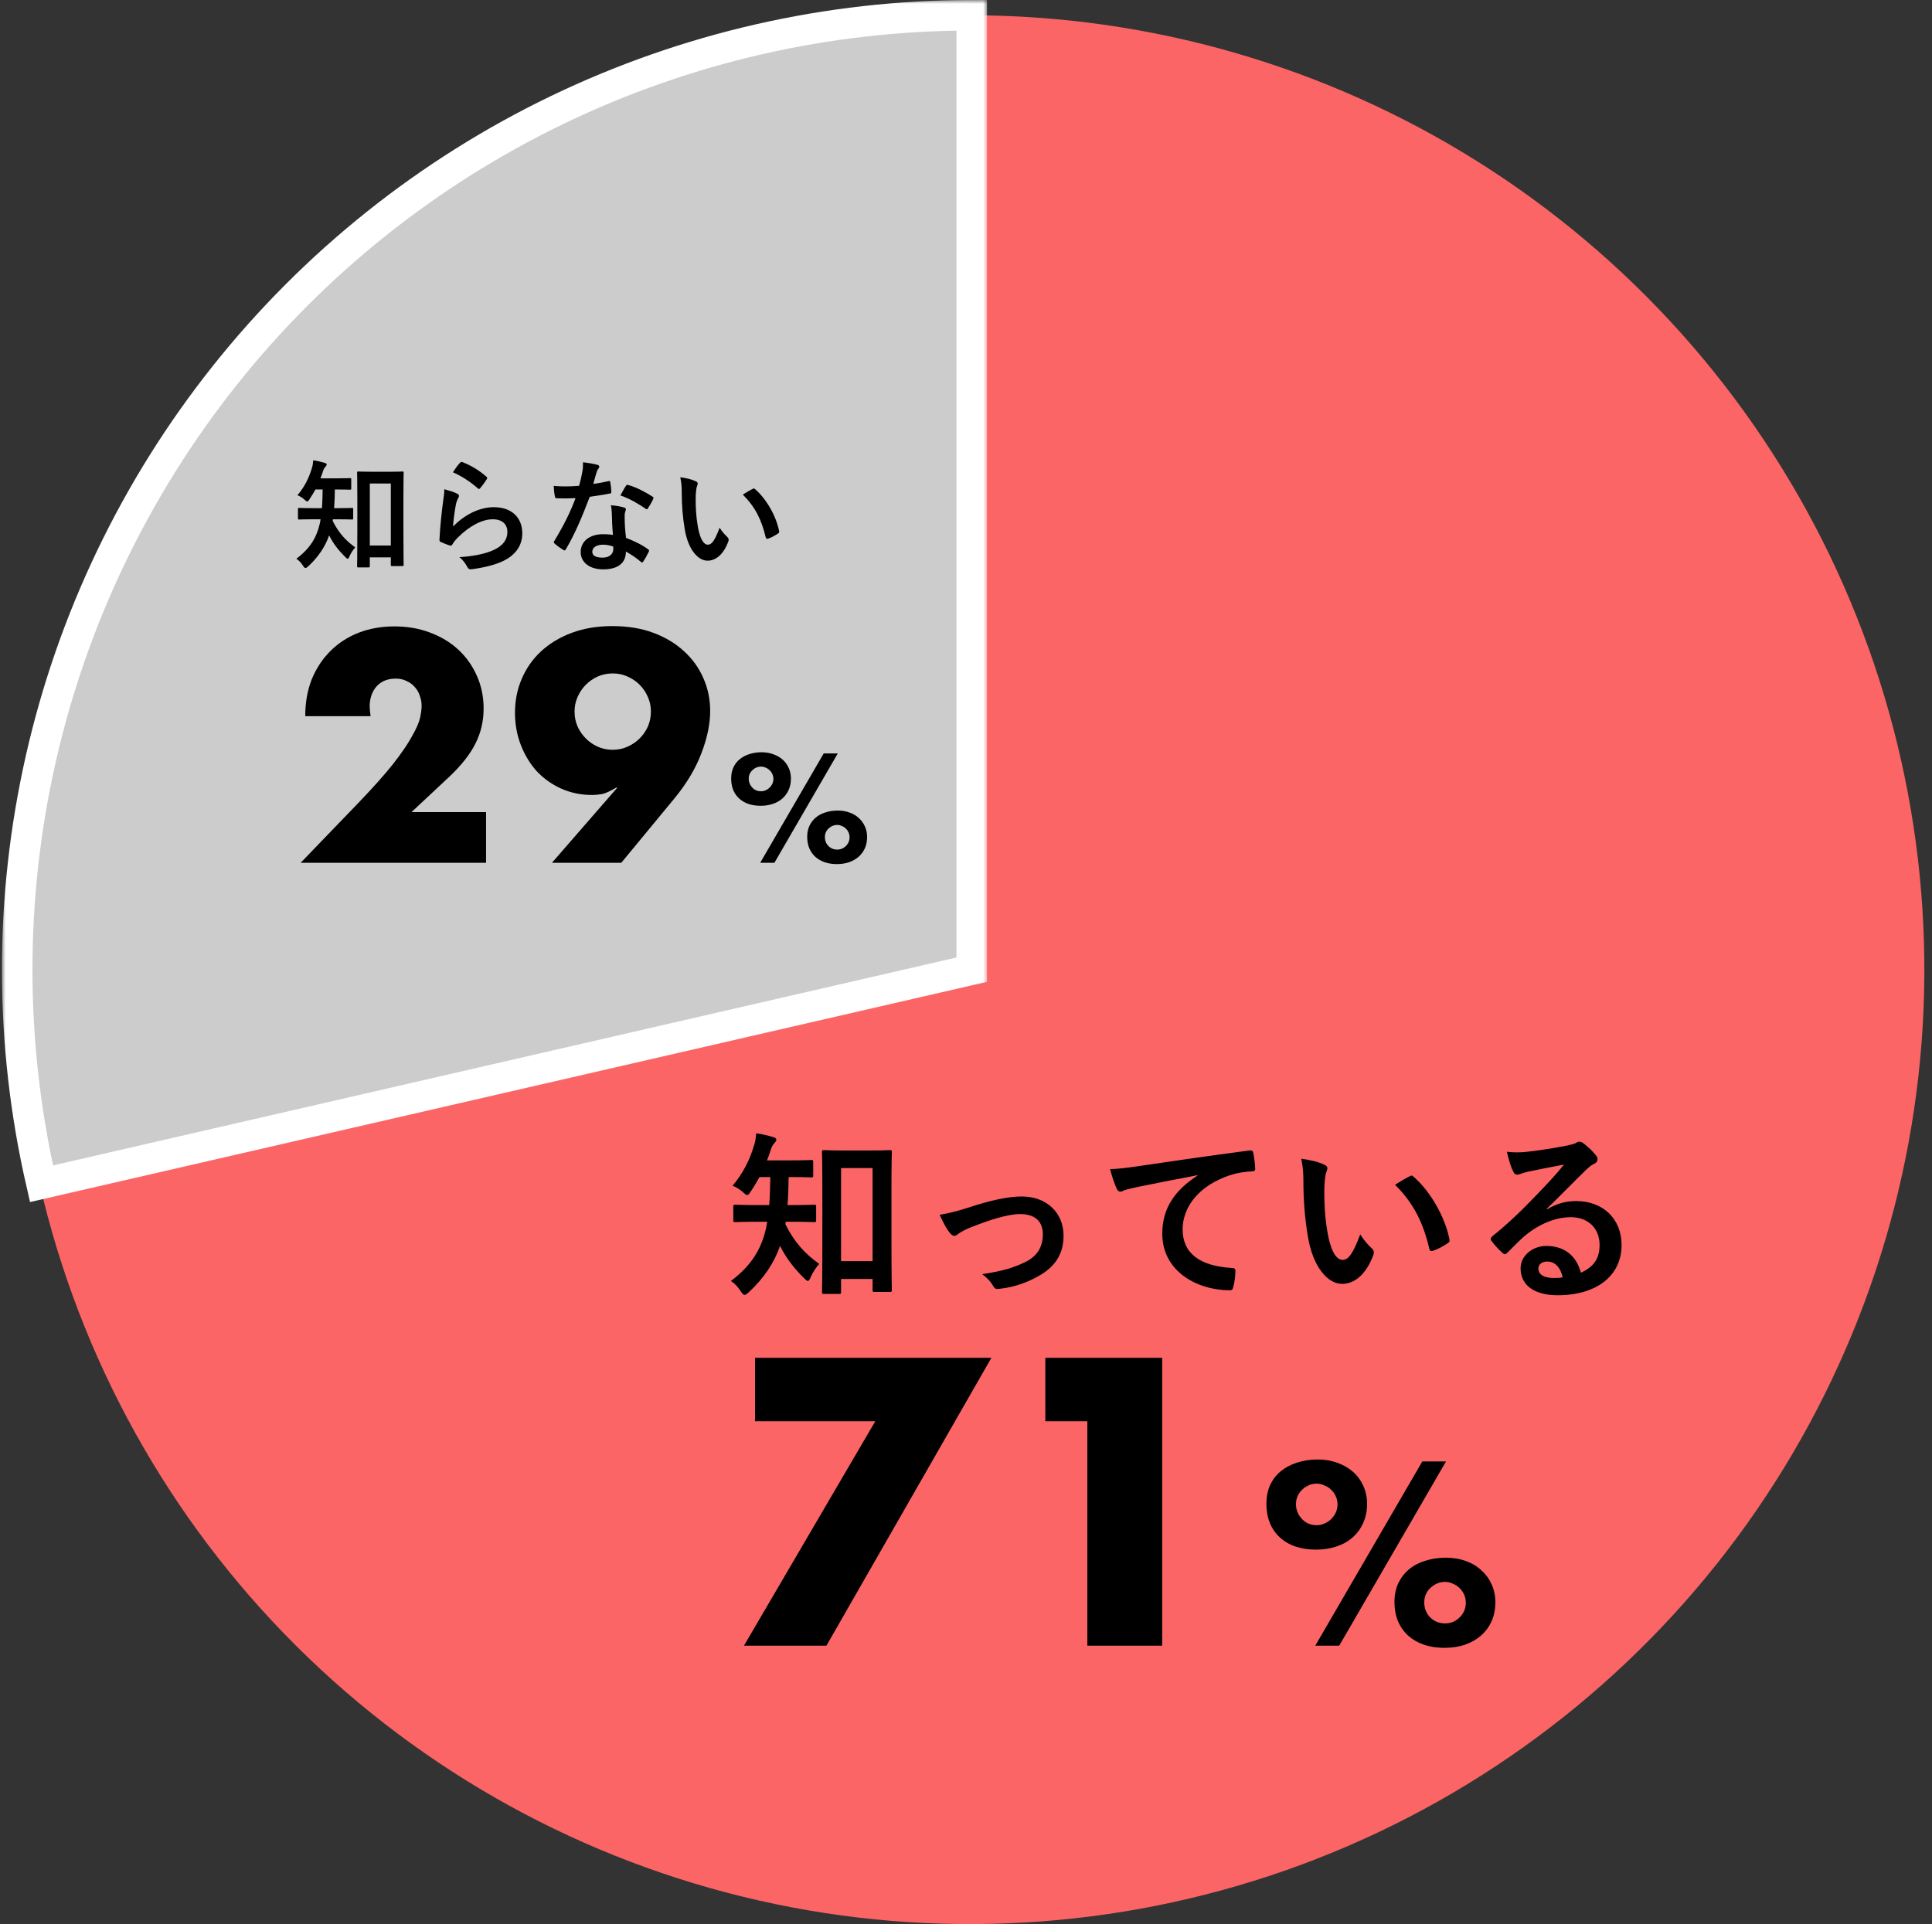
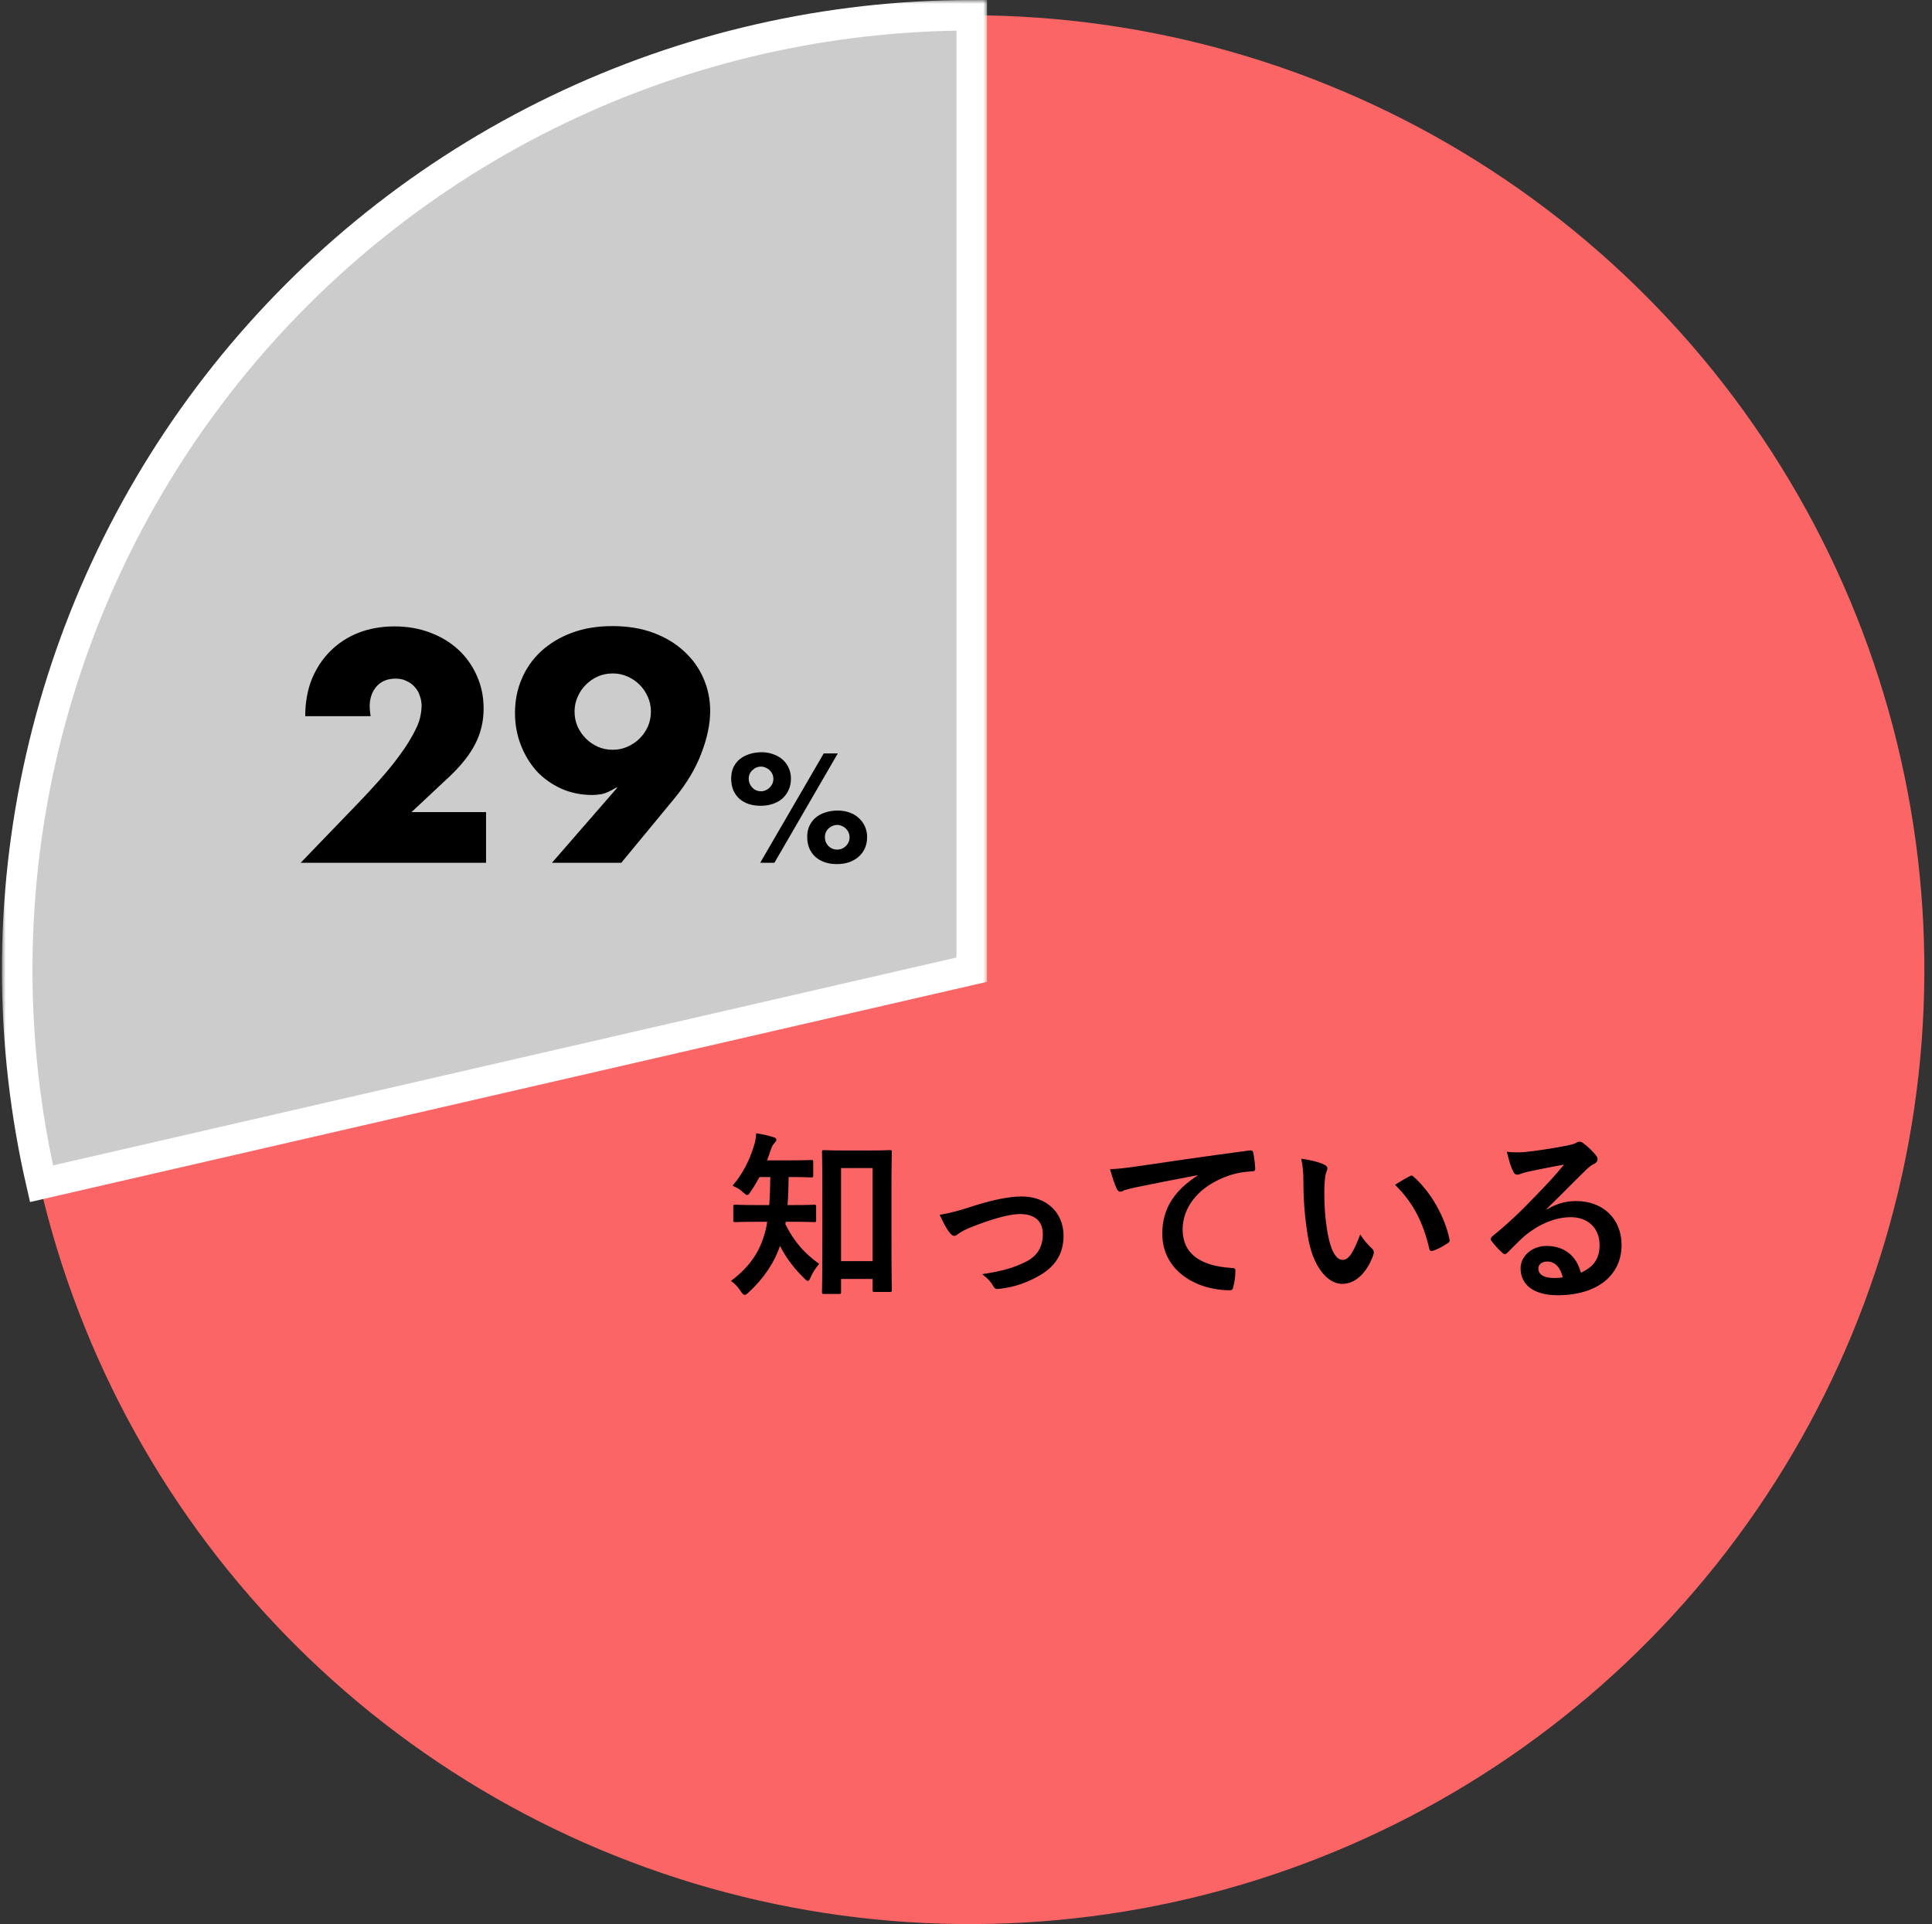
<svg xmlns="http://www.w3.org/2000/svg" width="253" height="252" viewBox="0 0 253 252" fill="none">
  <rect x="0" y="0" width="253" height="252" fill="#333333" stroke="none" />
  <path d="M127 2C150.52 2 173.563 8.636 193.48 21.145C213.398 33.653 229.382 51.528 239.597 72.714C249.811 93.9 253.841 117.538 251.223 140.912C248.606 164.286 239.447 186.447 224.799 204.848C210.151 223.25 190.609 237.146 168.417 244.939C146.226 252.732 122.286 254.106 99.349 248.903C76.412 243.701 55.408 232.132 38.751 215.527C22.093 198.922 10.459 177.955 5.184 155.034L127 127V2Z" fill="#FC6565" />
  <mask id="path-2-outside-1_253_531" maskUnits="userSpaceOnUse" x="0.251" y="0" width="129" height="158" fill="black">
    <rect fill="white" x="0.251" width="129" height="158" />
    <path d="M127.251 2C108.453 2 89.897 6.24 72.965 14.403C56.032 22.567 41.159 34.444 29.452 49.151C17.745 63.859 9.506 81.017 5.348 99.349C1.189 117.681 1.219 136.715 5.435 155.034L127.251 127V2Z" />
  </mask>
  <path d="M127.251 2C108.453 2 89.897 6.24 72.965 14.403C56.032 22.567 41.159 34.444 29.452 49.151C17.745 63.859 9.506 81.017 5.348 99.349C1.189 117.681 1.219 136.715 5.435 155.034L127.251 127V2Z" fill="#CCCCCC" />
  <path d="M127.251 2C108.453 2 89.897 6.24 72.965 14.403C56.032 22.567 41.159 34.444 29.452 49.151C17.745 63.859 9.506 81.017 5.348 99.349C1.189 117.681 1.219 136.715 5.435 155.034L127.251 127V2Z" stroke="white" stroke-width="4" mask="url(#path-2-outside-1_253_531)" />
-   <path d="M114.625 186.133H98.875V177.833H129.825L108.225 215.533H97.425L114.625 186.133ZM142.389 186.133H136.889V177.833H152.189V215.533H142.389V186.133ZM186.511 209.869C186.511 210.637 186.767 211.288 187.279 211.821C187.812 212.355 188.463 212.621 189.231 212.621C189.978 212.621 190.618 212.355 191.151 211.821C191.684 211.288 191.951 210.648 191.951 209.901C191.951 209.517 191.876 209.165 191.727 208.845C191.578 208.504 191.375 208.216 191.119 207.981C190.863 207.725 190.564 207.533 190.223 207.405C189.903 207.256 189.572 207.181 189.231 207.181C188.527 207.181 187.898 207.437 187.343 207.949C186.788 208.461 186.511 209.101 186.511 209.869ZM182.607 209.805C182.607 208.909 182.767 208.109 183.087 207.405C183.428 206.68 183.887 206.072 184.463 205.581C185.06 205.069 185.775 204.685 186.607 204.429C187.439 204.152 188.356 204.013 189.359 204.013C190.319 204.013 191.194 204.163 191.983 204.461C192.772 204.739 193.444 205.144 193.999 205.677C194.575 206.189 195.023 206.808 195.343 207.533C195.663 208.237 195.823 209.005 195.823 209.837C195.823 210.733 195.663 211.555 195.343 212.301C195.023 213.027 194.564 213.656 193.967 214.189C193.391 214.701 192.687 215.107 191.855 215.405C191.044 215.683 190.138 215.821 189.135 215.821C188.154 215.821 187.258 215.683 186.447 215.405C185.658 215.128 184.975 214.733 184.399 214.221C183.823 213.688 183.375 213.048 183.055 212.301C182.756 211.555 182.607 210.723 182.607 209.805ZM186.255 191.405H189.359L175.375 215.533H172.239L186.255 191.405ZM169.711 197.005C169.711 197.731 169.967 198.371 170.479 198.925C170.991 199.48 171.642 199.757 172.431 199.757C172.794 199.757 173.135 199.683 173.455 199.533C173.796 199.384 174.084 199.192 174.319 198.957C174.575 198.701 174.778 198.413 174.927 198.093C175.076 197.752 175.151 197.4 175.151 197.037C175.151 196.653 175.076 196.301 174.927 195.981C174.778 195.64 174.575 195.352 174.319 195.117C174.063 194.861 173.764 194.669 173.423 194.541C173.103 194.392 172.772 194.317 172.431 194.317C171.706 194.317 171.066 194.584 170.511 195.117C169.978 195.629 169.711 196.259 169.711 197.005ZM165.839 196.941C165.839 196.045 165.999 195.235 166.319 194.509C166.66 193.784 167.13 193.176 167.727 192.685C168.324 192.195 169.028 191.821 169.839 191.565C170.671 191.288 171.588 191.149 172.591 191.149C173.508 191.149 174.362 191.299 175.151 191.597C175.94 191.875 176.623 192.269 177.199 192.781C177.775 193.293 178.223 193.912 178.543 194.637C178.863 195.341 179.023 196.12 179.023 196.973C179.023 197.891 178.852 198.723 178.511 199.469C178.191 200.195 177.732 200.824 177.135 201.357C176.559 201.869 175.855 202.264 175.023 202.541C174.212 202.819 173.316 202.957 172.335 202.957C170.351 202.957 168.772 202.424 167.599 201.357C166.426 200.269 165.839 198.797 165.839 196.941Z" fill="black" />
  <path d="M63.651 113H39.371L46.851 105.24C48.824 103.187 50.371 101.453 51.491 100.04C52.611 98.6 53.438 97.387 53.971 96.4C54.531 95.413 54.878 94.613 55.011 94C55.144 93.387 55.211 92.867 55.211 92.44C55.211 91.987 55.131 91.547 54.971 91.12C54.838 90.693 54.624 90.32 54.331 90C54.038 89.653 53.678 89.387 53.251 89.2C52.851 88.987 52.371 88.88 51.811 88.88C50.744 88.88 49.904 89.227 49.291 89.92C48.704 90.613 48.411 91.48 48.411 92.52C48.411 92.813 48.451 93.24 48.531 93.8H39.971C39.971 92.04 40.251 90.44 40.811 89C41.398 87.56 42.211 86.32 43.251 85.28C44.291 84.24 45.518 83.44 46.931 82.88C48.371 82.32 49.944 82.04 51.651 82.04C53.331 82.04 54.878 82.307 56.291 82.84C57.731 83.373 58.971 84.12 60.011 85.08C61.051 86.04 61.864 87.187 62.451 88.52C63.038 89.827 63.331 91.253 63.331 92.8C63.331 94.453 62.971 95.987 62.251 97.4C61.558 98.787 60.438 100.213 58.891 101.68L53.891 106.36H63.651V113ZM72.278 113L80.838 103.16H80.678C79.932 103.613 79.319 103.893 78.838 104C78.359 104.08 77.932 104.12 77.558 104.12C76.092 104.12 74.732 103.84 73.478 103.28C72.252 102.72 71.185 101.96 70.278 101C69.398 100.013 68.705 98.867 68.198 97.56C67.692 96.253 67.439 94.853 67.439 93.36C67.439 91.76 67.732 90.28 68.319 88.92C68.905 87.533 69.745 86.333 70.838 85.32C71.959 84.28 73.305 83.467 74.879 82.88C76.452 82.293 78.225 82 80.198 82C82.198 82 83.985 82.293 85.558 82.88C87.132 83.467 88.465 84.267 89.558 85.28C90.678 86.293 91.532 87.48 92.118 88.84C92.705 90.173 92.999 91.6 92.999 93.12C92.999 94.827 92.612 96.68 91.838 98.68C91.092 100.653 89.932 102.6 88.359 104.52L81.359 113H72.278ZM85.239 93.2C85.239 92.507 85.105 91.867 84.838 91.28C84.572 90.667 84.212 90.133 83.758 89.68C83.305 89.227 82.772 88.867 82.159 88.6C81.572 88.333 80.932 88.2 80.239 88.2C79.545 88.2 78.892 88.333 78.278 88.6C77.692 88.867 77.172 89.227 76.719 89.68C76.265 90.133 75.905 90.667 75.638 91.28C75.372 91.867 75.239 92.507 75.239 93.2C75.239 93.893 75.372 94.547 75.638 95.16C75.905 95.747 76.265 96.267 76.719 96.72C77.172 97.173 77.692 97.533 78.278 97.8C78.892 98.067 79.545 98.2 80.239 98.2C80.932 98.2 81.572 98.067 82.159 97.8C82.772 97.533 83.305 97.173 83.758 96.72C84.212 96.267 84.572 95.747 84.838 95.16C85.105 94.547 85.239 93.893 85.239 93.2ZM108.022 109.637C108.022 110.093 108.174 110.479 108.478 110.796C108.795 111.113 109.181 111.271 109.637 111.271C110.08 111.271 110.46 111.113 110.777 110.796C111.094 110.479 111.252 110.099 111.252 109.656C111.252 109.428 111.208 109.219 111.119 109.029C111.03 108.826 110.91 108.655 110.758 108.516C110.606 108.364 110.429 108.25 110.226 108.174C110.036 108.085 109.84 108.041 109.637 108.041C109.219 108.041 108.845 108.193 108.516 108.497C108.187 108.801 108.022 109.181 108.022 109.637ZM105.704 109.599C105.704 109.067 105.799 108.592 105.989 108.174C106.192 107.743 106.464 107.382 106.806 107.091C107.161 106.787 107.585 106.559 108.079 106.407C108.573 106.242 109.118 106.16 109.713 106.16C110.283 106.16 110.802 106.249 111.271 106.426C111.74 106.591 112.139 106.831 112.468 107.148C112.81 107.452 113.076 107.819 113.266 108.25C113.456 108.668 113.551 109.124 113.551 109.618C113.551 110.15 113.456 110.638 113.266 111.081C113.076 111.512 112.804 111.885 112.449 112.202C112.107 112.506 111.689 112.747 111.195 112.924C110.714 113.089 110.175 113.171 109.58 113.171C108.997 113.171 108.465 113.089 107.984 112.924C107.515 112.759 107.11 112.525 106.768 112.221C106.426 111.904 106.16 111.524 105.97 111.081C105.793 110.638 105.704 110.144 105.704 109.599ZM107.87 98.674H109.713L101.41 113H99.548L107.87 98.674ZM98.047 101.999C98.047 102.43 98.199 102.81 98.503 103.139C98.807 103.468 99.193 103.633 99.662 103.633C99.877 103.633 100.08 103.589 100.27 103.5C100.473 103.411 100.644 103.297 100.783 103.158C100.935 103.006 101.055 102.835 101.144 102.645C101.233 102.442 101.277 102.233 101.277 102.018C101.277 101.79 101.233 101.581 101.144 101.391C101.055 101.188 100.935 101.017 100.783 100.878C100.631 100.726 100.454 100.612 100.251 100.536C100.061 100.447 99.865 100.403 99.662 100.403C99.231 100.403 98.851 100.561 98.522 100.878C98.205 101.182 98.047 101.556 98.047 101.999ZM95.748 101.961C95.748 101.429 95.843 100.948 96.033 100.517C96.236 100.086 96.514 99.725 96.869 99.434C97.224 99.143 97.642 98.921 98.123 98.769C98.617 98.604 99.162 98.522 99.757 98.522C100.302 98.522 100.808 98.611 101.277 98.788C101.746 98.953 102.151 99.187 102.493 99.491C102.835 99.795 103.101 100.162 103.291 100.593C103.481 101.011 103.576 101.473 103.576 101.98C103.576 102.525 103.475 103.019 103.272 103.462C103.082 103.893 102.81 104.266 102.455 104.583C102.113 104.887 101.695 105.121 101.201 105.286C100.72 105.451 100.188 105.533 99.605 105.533C98.427 105.533 97.49 105.216 96.793 104.583C96.096 103.937 95.748 103.063 95.748 101.961Z" fill="black" />
-   <path d="M48.251 74.314C48.411 74.314 48.427 74.298 48.427 74.138V73.002H51.179V73.962C51.179 74.122 51.195 74.138 51.355 74.138H52.667C52.843 74.138 52.859 74.122 52.859 73.962C52.859 73.866 52.827 73.002 52.827 69.242V65.114C52.827 62.906 52.859 62.01 52.859 61.914C52.859 61.77 52.843 61.754 52.667 61.754C52.571 61.754 52.155 61.786 50.923 61.786H48.683C47.467 61.786 47.051 61.754 46.939 61.754C46.779 61.754 46.763 61.77 46.763 61.914C46.763 62.026 46.795 62.922 46.795 65.594V69.322C46.795 73.162 46.763 74.026 46.763 74.138C46.763 74.298 46.779 74.314 46.939 74.314H48.251ZM48.427 63.322H51.179V71.45H48.427V63.322ZM44.139 68.01C45.515 68.01 45.979 68.042 46.075 68.042C46.235 68.042 46.251 68.026 46.251 67.85V66.682C46.251 66.538 46.235 66.522 46.075 66.522C45.979 66.522 45.515 66.554 44.139 66.554H43.755C43.819 65.754 43.835 64.938 43.851 64.106C45.243 64.106 45.707 64.138 45.803 64.138C45.979 64.138 45.995 64.122 45.995 63.962V62.794C45.995 62.634 45.979 62.618 45.803 62.618C45.707 62.618 45.243 62.65 43.851 62.65H41.963C42.091 62.33 42.203 62.01 42.299 61.706C42.411 61.338 42.539 61.226 42.635 61.114C42.731 61.002 42.779 60.938 42.779 60.842C42.779 60.73 42.683 60.666 42.507 60.618C42.027 60.474 41.547 60.362 41.019 60.282C40.987 60.666 40.955 60.954 40.843 61.306C40.443 62.65 39.835 63.834 38.955 64.858C39.227 64.986 39.547 65.13 39.867 65.434C40.043 65.594 40.139 65.674 40.235 65.674C40.331 65.674 40.411 65.578 40.539 65.37C40.811 64.97 41.067 64.538 41.307 64.106H42.251C42.235 64.97 42.219 65.802 42.155 66.554H41.131C39.771 66.554 39.307 66.522 39.211 66.522C39.035 66.522 39.019 66.538 39.019 66.682V67.85C39.019 68.026 39.035 68.042 39.211 68.042C39.307 68.042 39.771 68.01 41.131 68.01H41.979C41.947 68.218 41.915 68.426 41.867 68.618C41.451 70.41 40.603 71.834 38.811 73.178C39.147 73.402 39.435 73.706 39.675 74.09C39.803 74.282 39.899 74.394 40.011 74.394C40.091 74.394 40.187 74.33 40.331 74.202C41.707 72.938 42.603 71.562 43.099 70.122C43.659 71.226 44.315 72.058 45.195 72.938C45.355 73.098 45.451 73.178 45.531 73.178C45.611 73.178 45.675 73.082 45.771 72.858C45.963 72.41 46.267 71.962 46.523 71.69C45.259 70.794 44.347 69.786 43.563 68.218C43.579 68.154 43.595 68.09 43.595 68.01H44.139ZM59.307 61.85C60.571 62.41 61.643 63.146 62.539 63.93C62.619 64.01 62.667 64.042 62.731 64.042C62.779 64.042 62.843 63.994 62.907 63.914C63.179 63.594 63.515 63.13 63.723 62.794C63.771 62.714 63.803 62.65 63.803 62.602C63.803 62.538 63.771 62.49 63.691 62.426C62.731 61.594 61.739 60.986 60.555 60.522C60.427 60.474 60.331 60.522 60.251 60.602C59.995 60.858 59.691 61.274 59.307 61.85ZM58.187 64.074C58.187 64.618 58.107 65.034 58.043 65.514C57.851 66.938 57.643 68.826 57.547 70.682C57.547 70.906 57.611 70.938 57.771 71.002C58.107 71.162 58.491 71.306 58.859 71.434C59.067 71.482 59.131 71.482 59.227 71.322C59.419 71.002 59.627 70.73 59.915 70.442C61.419 68.922 63.115 68.01 64.523 68.01C65.899 68.01 66.443 68.794 66.443 69.658C66.443 70.682 65.851 71.514 64.555 72.074C63.483 72.554 61.947 72.858 60.155 72.97C60.651 73.354 60.939 73.786 61.243 74.33C61.387 74.57 61.531 74.586 61.883 74.538C63.259 74.362 64.907 73.978 65.979 73.434C67.355 72.746 68.395 71.594 68.395 69.85C68.395 67.786 67.003 66.426 64.667 66.426C62.715 66.426 60.795 67.466 59.323 68.954C59.387 68.042 59.547 66.858 59.707 66.042C59.771 65.738 59.883 65.45 60.027 65.194C60.075 65.114 60.107 65.034 60.107 64.954C60.107 64.826 60.027 64.73 59.851 64.65C59.483 64.442 58.811 64.25 58.187 64.074ZM80.267 70.058C79.755 69.978 79.307 69.962 79.003 69.962C77.195 69.962 76.043 70.906 76.043 72.298C76.043 73.674 77.227 74.57 78.987 74.57C80.811 74.57 81.963 73.834 81.963 72.234C82.619 72.618 83.211 72.97 83.915 73.578C83.979 73.642 84.027 73.674 84.075 73.674C84.123 73.674 84.171 73.642 84.219 73.562C84.491 73.162 84.715 72.762 84.955 72.266C85.035 72.106 85.019 72.042 84.859 71.93C83.915 71.258 83.131 70.906 81.979 70.442C81.851 69.354 81.803 68.666 81.803 67.722C81.787 67.45 81.803 67.258 81.867 67.066C81.931 66.874 81.963 66.762 81.963 66.73C81.963 66.586 81.883 66.506 81.739 66.474C81.195 66.314 80.779 66.25 79.995 66.17C80.091 66.618 80.107 66.874 80.123 67.306C80.139 68.058 80.171 69.034 80.267 70.058ZM80.299 71.578C80.315 71.674 80.315 71.754 80.315 71.898C80.315 72.57 79.787 73.034 78.923 73.034C78.011 73.034 77.563 72.778 77.563 72.266C77.563 71.658 78.187 71.338 78.987 71.338C79.483 71.338 79.915 71.45 80.299 71.578ZM77.691 63.37C77.835 62.89 77.963 62.394 78.075 62.01C78.171 61.69 78.235 61.546 78.331 61.418C78.427 61.322 78.475 61.242 78.475 61.114C78.475 61.002 78.379 60.906 78.219 60.874C77.723 60.73 77.035 60.634 76.347 60.538C76.347 61.034 76.347 61.274 76.251 61.834C76.139 62.41 76.027 62.954 75.835 63.626C75.099 63.69 74.619 63.706 73.995 63.706C73.531 63.706 73.163 63.69 72.507 63.642C72.539 64.17 72.587 64.698 72.667 65.002C72.699 65.21 72.731 65.258 72.891 65.258C73.291 65.274 73.419 65.274 73.771 65.274C74.267 65.274 74.763 65.274 75.371 65.242C74.651 67.162 73.803 68.842 72.603 70.826C72.539 70.906 72.523 70.97 72.523 71.018C72.523 71.082 72.555 71.13 72.635 71.194C72.907 71.45 73.371 71.786 73.739 72.01C73.819 72.058 73.883 72.09 73.931 72.09C73.995 72.09 74.043 72.042 74.107 71.93C75.259 69.978 76.203 67.77 77.227 65.066C78.219 64.922 79.003 64.81 79.867 64.634C79.995 64.618 80.059 64.586 80.059 64.442C80.043 64.026 79.995 63.546 79.915 63.146C79.883 62.97 79.819 62.97 79.675 63.018C79.051 63.162 78.315 63.306 77.691 63.37ZM81.243 64.89C82.459 65.29 83.611 65.994 84.555 66.634C84.619 66.682 84.651 66.698 84.699 66.698C84.747 66.698 84.795 66.666 84.843 66.586C85.067 66.25 85.355 65.754 85.515 65.402C85.563 65.322 85.579 65.258 85.579 65.21C85.579 65.146 85.531 65.098 85.435 65.034C84.507 64.426 83.243 63.786 82.299 63.53C82.139 63.466 82.059 63.482 81.963 63.642C81.755 63.93 81.515 64.41 81.243 64.89ZM89.083 62.506C89.243 63.242 89.275 63.722 89.275 64.602C89.275 66.074 89.403 67.738 89.659 69.258C90.091 71.962 91.403 73.434 92.651 73.434C93.771 73.434 94.763 72.57 95.371 70.938C95.451 70.714 95.451 70.522 95.259 70.346C94.939 70.042 94.587 69.674 94.235 69.114C93.611 70.778 93.211 71.338 92.699 71.338C92.027 71.338 91.611 70.25 91.387 68.986C91.131 67.514 91.099 66.362 91.099 65.338C91.099 64.65 91.179 63.962 91.243 63.77C91.323 63.578 91.371 63.418 91.371 63.322C91.371 63.21 91.259 63.098 91.115 63.034C90.635 62.794 89.851 62.602 89.083 62.506ZM97.275 64.778C98.907 66.41 99.723 68.074 100.267 70.362C100.299 70.554 100.411 70.602 100.603 70.538C101.035 70.394 101.435 70.17 101.851 69.898C101.979 69.818 102.075 69.754 102.027 69.546C101.627 67.546 100.347 65.338 98.891 64.074C98.827 64.01 98.779 63.978 98.715 63.978C98.667 63.978 98.603 64.01 98.539 64.042C98.283 64.17 97.883 64.394 97.275 64.778Z" fill="black" />
  <path d="M109.875 169.471C110.115 169.471 110.139 169.447 110.139 169.207V167.503H114.267V168.943C114.267 169.183 114.291 169.207 114.531 169.207H116.499C116.763 169.207 116.787 169.183 116.787 168.943C116.787 168.799 116.739 167.503 116.739 161.863V155.671C116.739 152.359 116.787 151.015 116.787 150.871C116.787 150.655 116.763 150.631 116.499 150.631C116.355 150.631 115.731 150.679 113.883 150.679H110.523C108.699 150.679 108.075 150.631 107.907 150.631C107.667 150.631 107.643 150.655 107.643 150.871C107.643 151.039 107.691 152.383 107.691 156.391V161.983C107.691 167.743 107.643 169.039 107.643 169.207C107.643 169.447 107.667 169.471 107.907 169.471H109.875ZM110.139 152.983H114.267V165.175H110.139V152.983ZM103.707 160.015C105.771 160.015 106.467 160.063 106.611 160.063C106.851 160.063 106.875 160.039 106.875 159.775V158.023C106.875 157.807 106.851 157.783 106.611 157.783C106.467 157.783 105.771 157.831 103.707 157.831H103.131C103.227 156.631 103.251 155.407 103.275 154.159C105.363 154.159 106.059 154.207 106.203 154.207C106.467 154.207 106.491 154.183 106.491 153.943V152.191C106.491 151.951 106.467 151.927 106.203 151.927C106.059 151.927 105.363 151.975 103.275 151.975H100.443C100.635 151.495 100.803 151.015 100.947 150.559C101.115 150.007 101.307 149.839 101.451 149.671C101.595 149.503 101.667 149.407 101.667 149.263C101.667 149.095 101.523 148.999 101.259 148.927C100.539 148.711 99.819 148.543 99.027 148.423C98.979 148.999 98.931 149.431 98.763 149.959C98.163 151.975 97.251 153.751 95.931 155.287C96.339 155.479 96.819 155.695 97.299 156.151C97.563 156.391 97.707 156.511 97.851 156.511C97.995 156.511 98.115 156.367 98.307 156.055C98.715 155.455 99.099 154.807 99.459 154.159H100.875C100.851 155.455 100.827 156.703 100.731 157.831H99.195C97.155 157.831 96.459 157.783 96.315 157.783C96.051 157.783 96.027 157.807 96.027 158.023V159.775C96.027 160.039 96.051 160.063 96.315 160.063C96.459 160.063 97.155 160.015 99.195 160.015H100.467C100.419 160.327 100.371 160.639 100.299 160.927C99.675 163.615 98.403 165.751 95.715 167.767C96.219 168.103 96.651 168.559 97.011 169.135C97.203 169.423 97.347 169.591 97.515 169.591C97.635 169.591 97.779 169.495 97.995 169.303C100.059 167.407 101.403 165.343 102.147 163.183C102.987 164.839 103.971 166.087 105.291 167.407C105.531 167.647 105.675 167.767 105.795 167.767C105.915 167.767 106.011 167.623 106.155 167.287C106.443 166.615 106.899 165.943 107.283 165.535C105.387 164.191 104.019 162.679 102.843 160.327C102.867 160.231 102.891 160.135 102.891 160.015H103.707ZM123.051 159.103C123.435 159.895 123.795 160.735 124.347 161.431C124.587 161.719 124.755 161.863 124.971 161.863C125.115 161.863 125.259 161.791 125.451 161.623C125.715 161.431 126.195 161.143 126.795 160.879C129.411 159.823 131.931 159.007 133.587 159.007C135.507 159.007 136.563 159.943 136.563 161.647C136.563 163.375 135.771 164.503 134.403 165.223C132.747 166.039 131.427 166.447 128.619 166.879C129.387 167.455 129.819 167.983 130.083 168.463C130.251 168.775 130.443 168.871 130.875 168.799C132.915 168.583 134.595 167.911 135.843 167.215C138.123 165.991 139.275 164.287 139.275 161.839C139.275 158.839 137.067 156.703 133.803 156.703C132.075 156.703 129.747 157.183 126.795 158.167C125.427 158.599 124.251 158.911 123.051 159.103ZM156.812 153.967C153.908 155.863 152.204 158.167 152.204 161.575C152.204 166.567 156.836 168.991 161.06 168.991C161.348 168.991 161.444 168.847 161.516 168.487C161.684 167.887 161.78 167.047 161.78 166.423C161.78 166.159 161.636 166.063 161.252 166.063C157.076 165.799 154.868 164.119 154.868 161.023C154.868 158.143 156.908 155.335 160.988 153.943C162.02 153.607 162.788 153.487 163.916 153.415C164.228 153.415 164.372 153.343 164.372 153.055C164.348 152.383 164.228 151.495 164.108 150.943C164.084 150.775 163.964 150.631 163.604 150.679C157.412 151.495 152.132 152.287 149.18 152.719C147.308 152.983 146.588 153.079 145.364 153.127C145.676 154.231 145.94 155.071 146.252 155.719C146.348 155.935 146.54 156.079 146.708 156.079C146.9 156.079 147.068 155.959 147.236 155.887C147.596 155.767 147.836 155.719 148.748 155.503C151.316 154.975 153.884 154.471 156.812 153.919V153.967ZM170.396 151.759C170.636 152.863 170.684 153.583 170.684 154.903C170.684 157.111 170.876 159.607 171.26 161.887C171.908 165.943 173.876 168.151 175.748 168.151C177.428 168.151 178.916 166.855 179.828 164.407C179.948 164.071 179.948 163.783 179.66 163.519C179.18 163.063 178.652 162.511 178.124 161.671C177.188 164.167 176.588 165.007 175.82 165.007C174.812 165.007 174.188 163.375 173.852 161.479C173.468 159.271 173.42 157.543 173.42 156.007C173.42 154.975 173.54 153.943 173.636 153.655C173.756 153.367 173.828 153.127 173.828 152.983C173.828 152.815 173.66 152.647 173.444 152.551C172.724 152.191 171.548 151.903 170.396 151.759ZM182.684 155.167C185.132 157.615 186.356 160.111 187.172 163.543C187.22 163.831 187.388 163.903 187.676 163.807C188.324 163.591 188.924 163.255 189.548 162.847C189.74 162.727 189.884 162.631 189.812 162.319C189.212 159.319 187.292 156.007 185.108 154.111C185.012 154.015 184.94 153.967 184.844 153.967C184.772 153.967 184.676 154.015 184.58 154.063C184.196 154.255 183.596 154.591 182.684 155.167ZM202.556 158.311C204.38 156.559 205.988 154.879 207.74 153.175C208.196 152.767 208.388 152.599 208.796 152.407C209.06 152.287 209.204 152.071 209.204 151.831C209.204 151.639 209.132 151.471 208.94 151.255C208.532 150.751 208.052 150.271 207.332 149.719C207.164 149.599 207.02 149.527 206.78 149.527C206.66 149.527 206.444 149.647 206.324 149.719C206.084 149.839 205.604 149.959 205.004 150.079C203.132 150.439 201.02 150.751 199.556 150.895C198.836 150.943 198.044 150.943 197.324 150.847C197.66 152.215 197.876 152.887 198.164 153.439C198.284 153.727 198.452 153.847 198.692 153.847C198.812 153.847 199.052 153.775 199.172 153.727C199.556 153.583 199.868 153.511 200.18 153.439C201.668 153.127 203.372 152.791 204.812 152.527C203.708 153.895 202.58 155.095 201.092 156.631C198.932 158.887 197.276 160.423 195.404 161.935C195.212 162.127 195.14 162.295 195.284 162.487C195.668 162.991 196.196 163.615 196.7 164.047C196.844 164.191 196.964 164.263 197.06 164.263C197.18 164.263 197.3 164.167 197.468 163.999C198.188 163.279 198.86 162.583 199.556 161.959C201.5 160.303 203.708 159.415 205.7 159.415C207.932 159.415 209.468 160.855 209.468 163.039C209.468 164.863 208.7 165.919 207.02 166.687C206.42 164.383 204.764 163.183 202.508 163.183C200.636 163.183 199.124 164.503 199.124 166.111C199.124 168.343 200.948 169.639 203.972 169.639C209.108 169.639 212.348 167.071 212.348 163.063C212.348 159.607 209.9 157.303 206.396 157.303C205.052 157.303 203.924 157.615 202.58 158.383L202.556 158.311ZM204.644 167.287C204.284 167.359 203.972 167.383 203.54 167.383C202.1 167.383 201.452 166.879 201.452 166.135C201.452 165.631 201.908 165.223 202.604 165.223C203.612 165.223 204.332 165.967 204.644 167.287Z" fill="black" />
</svg>